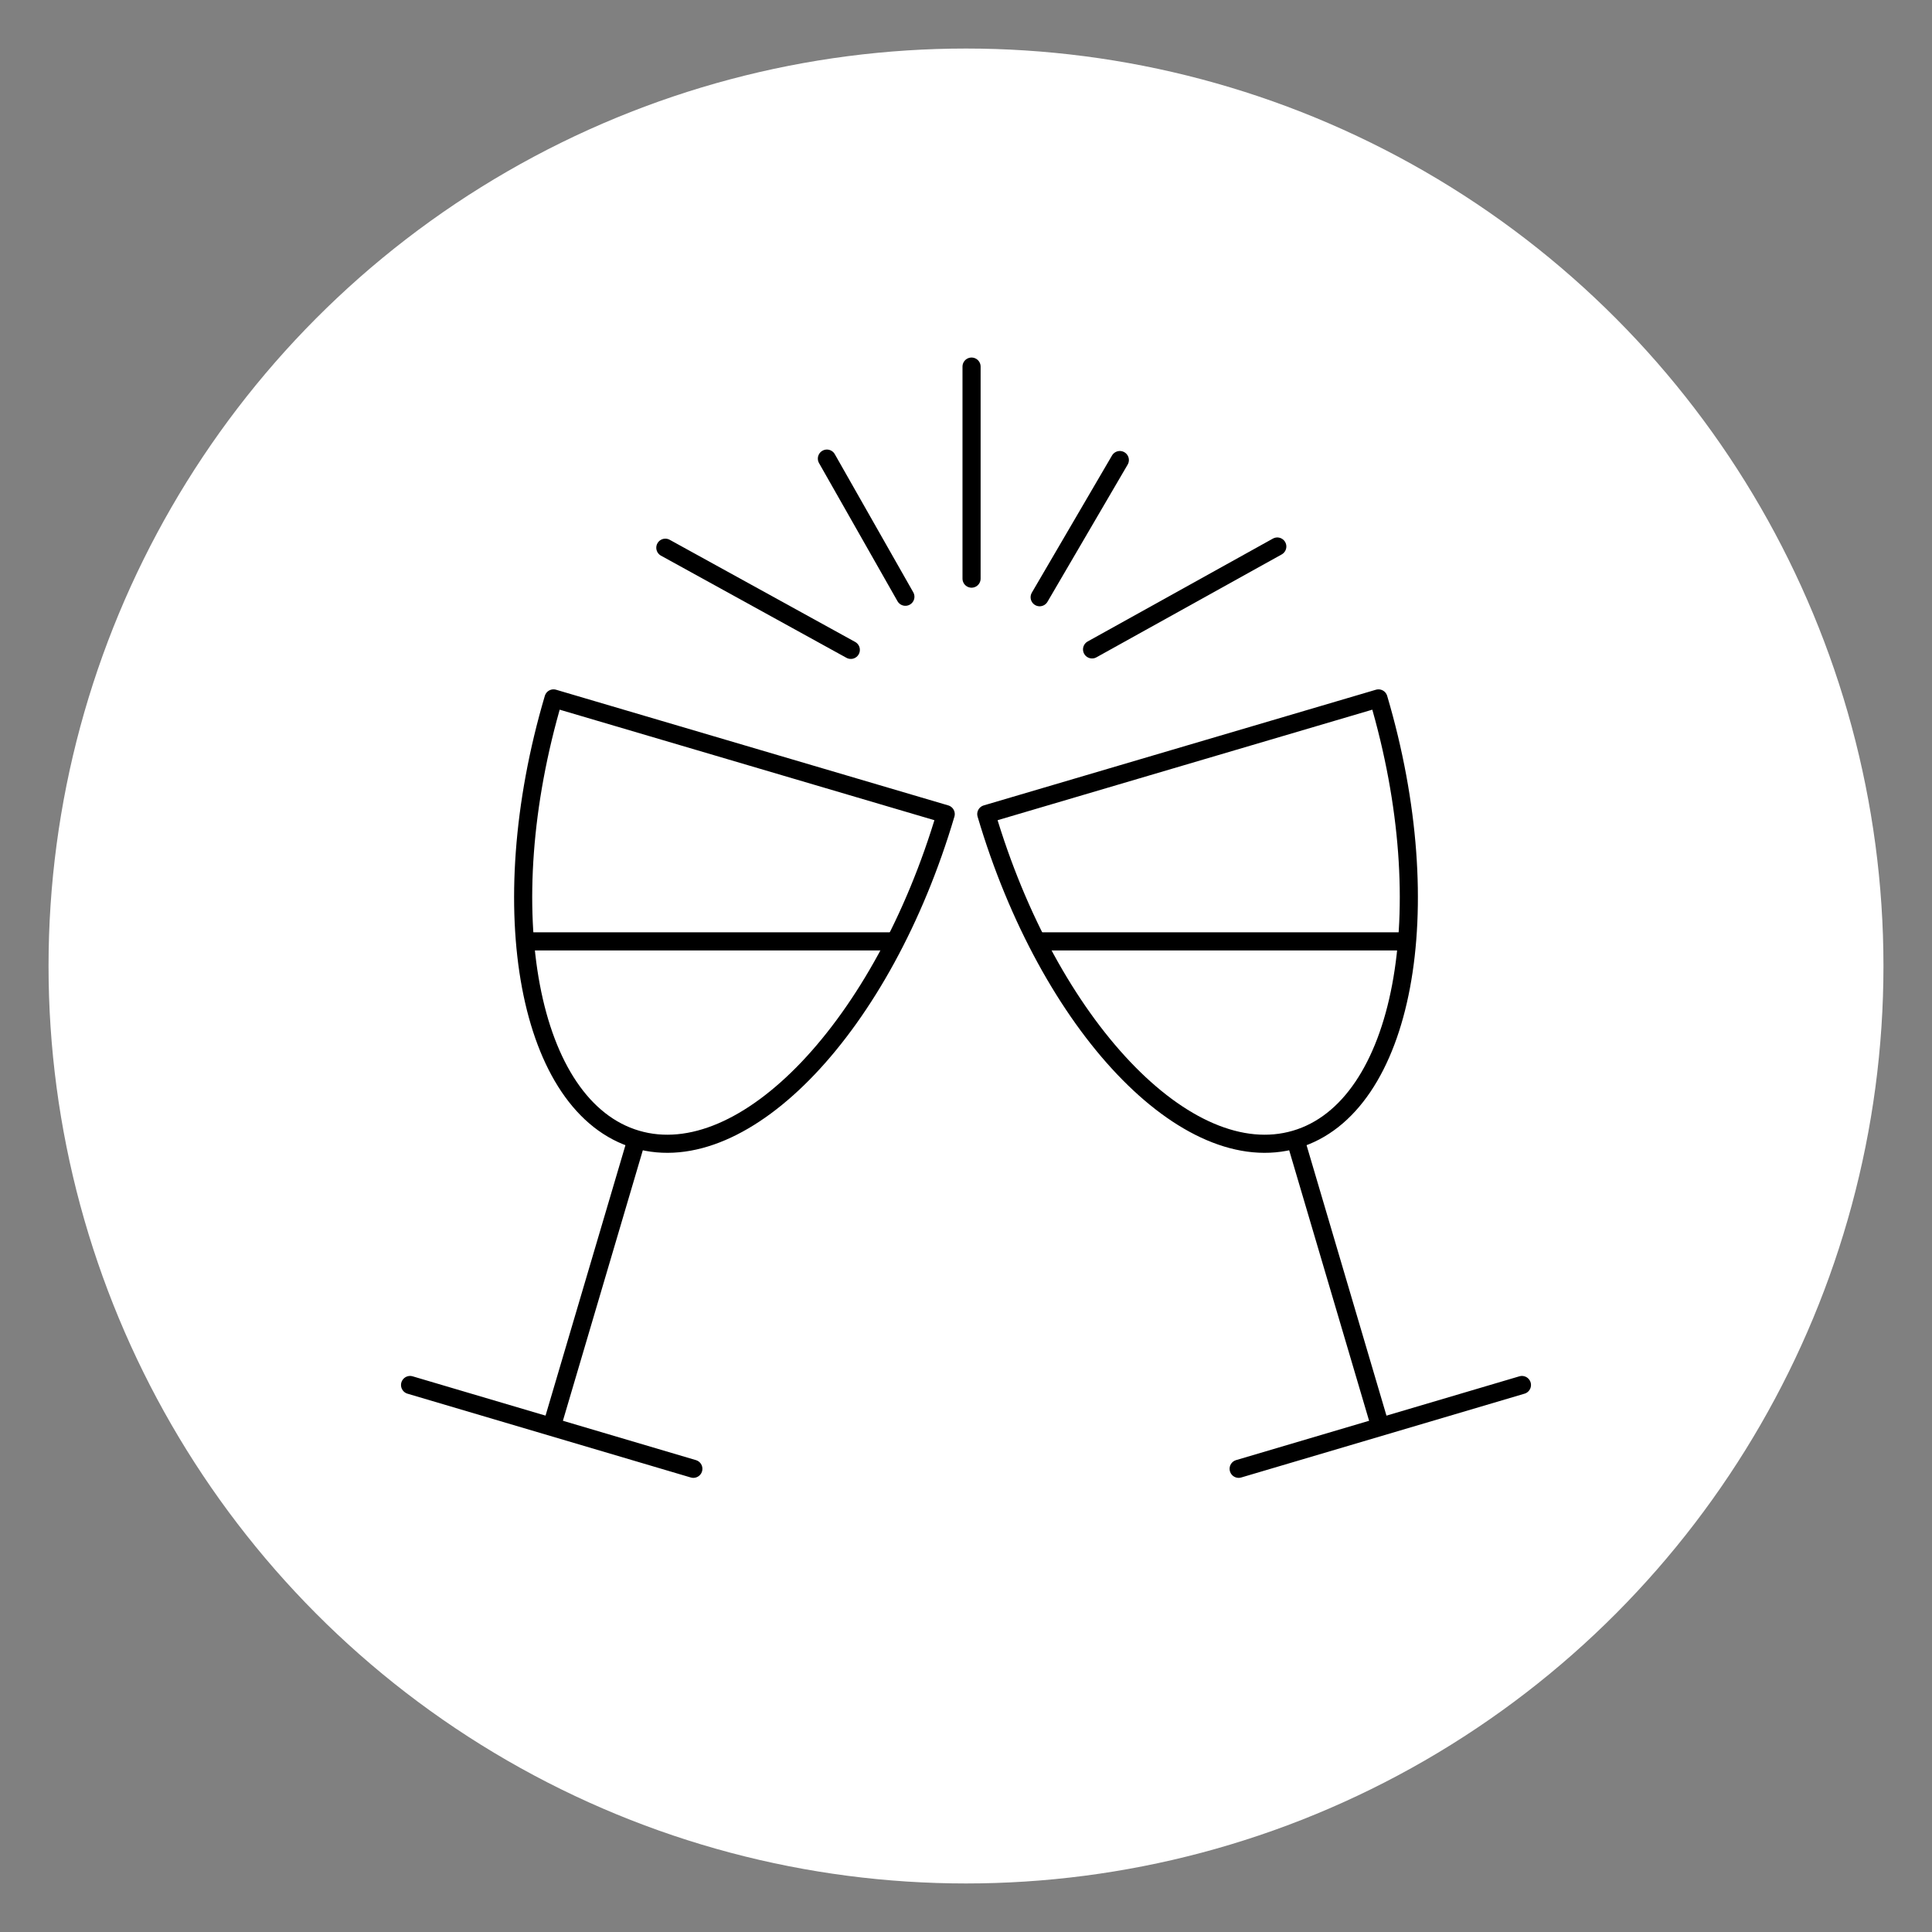
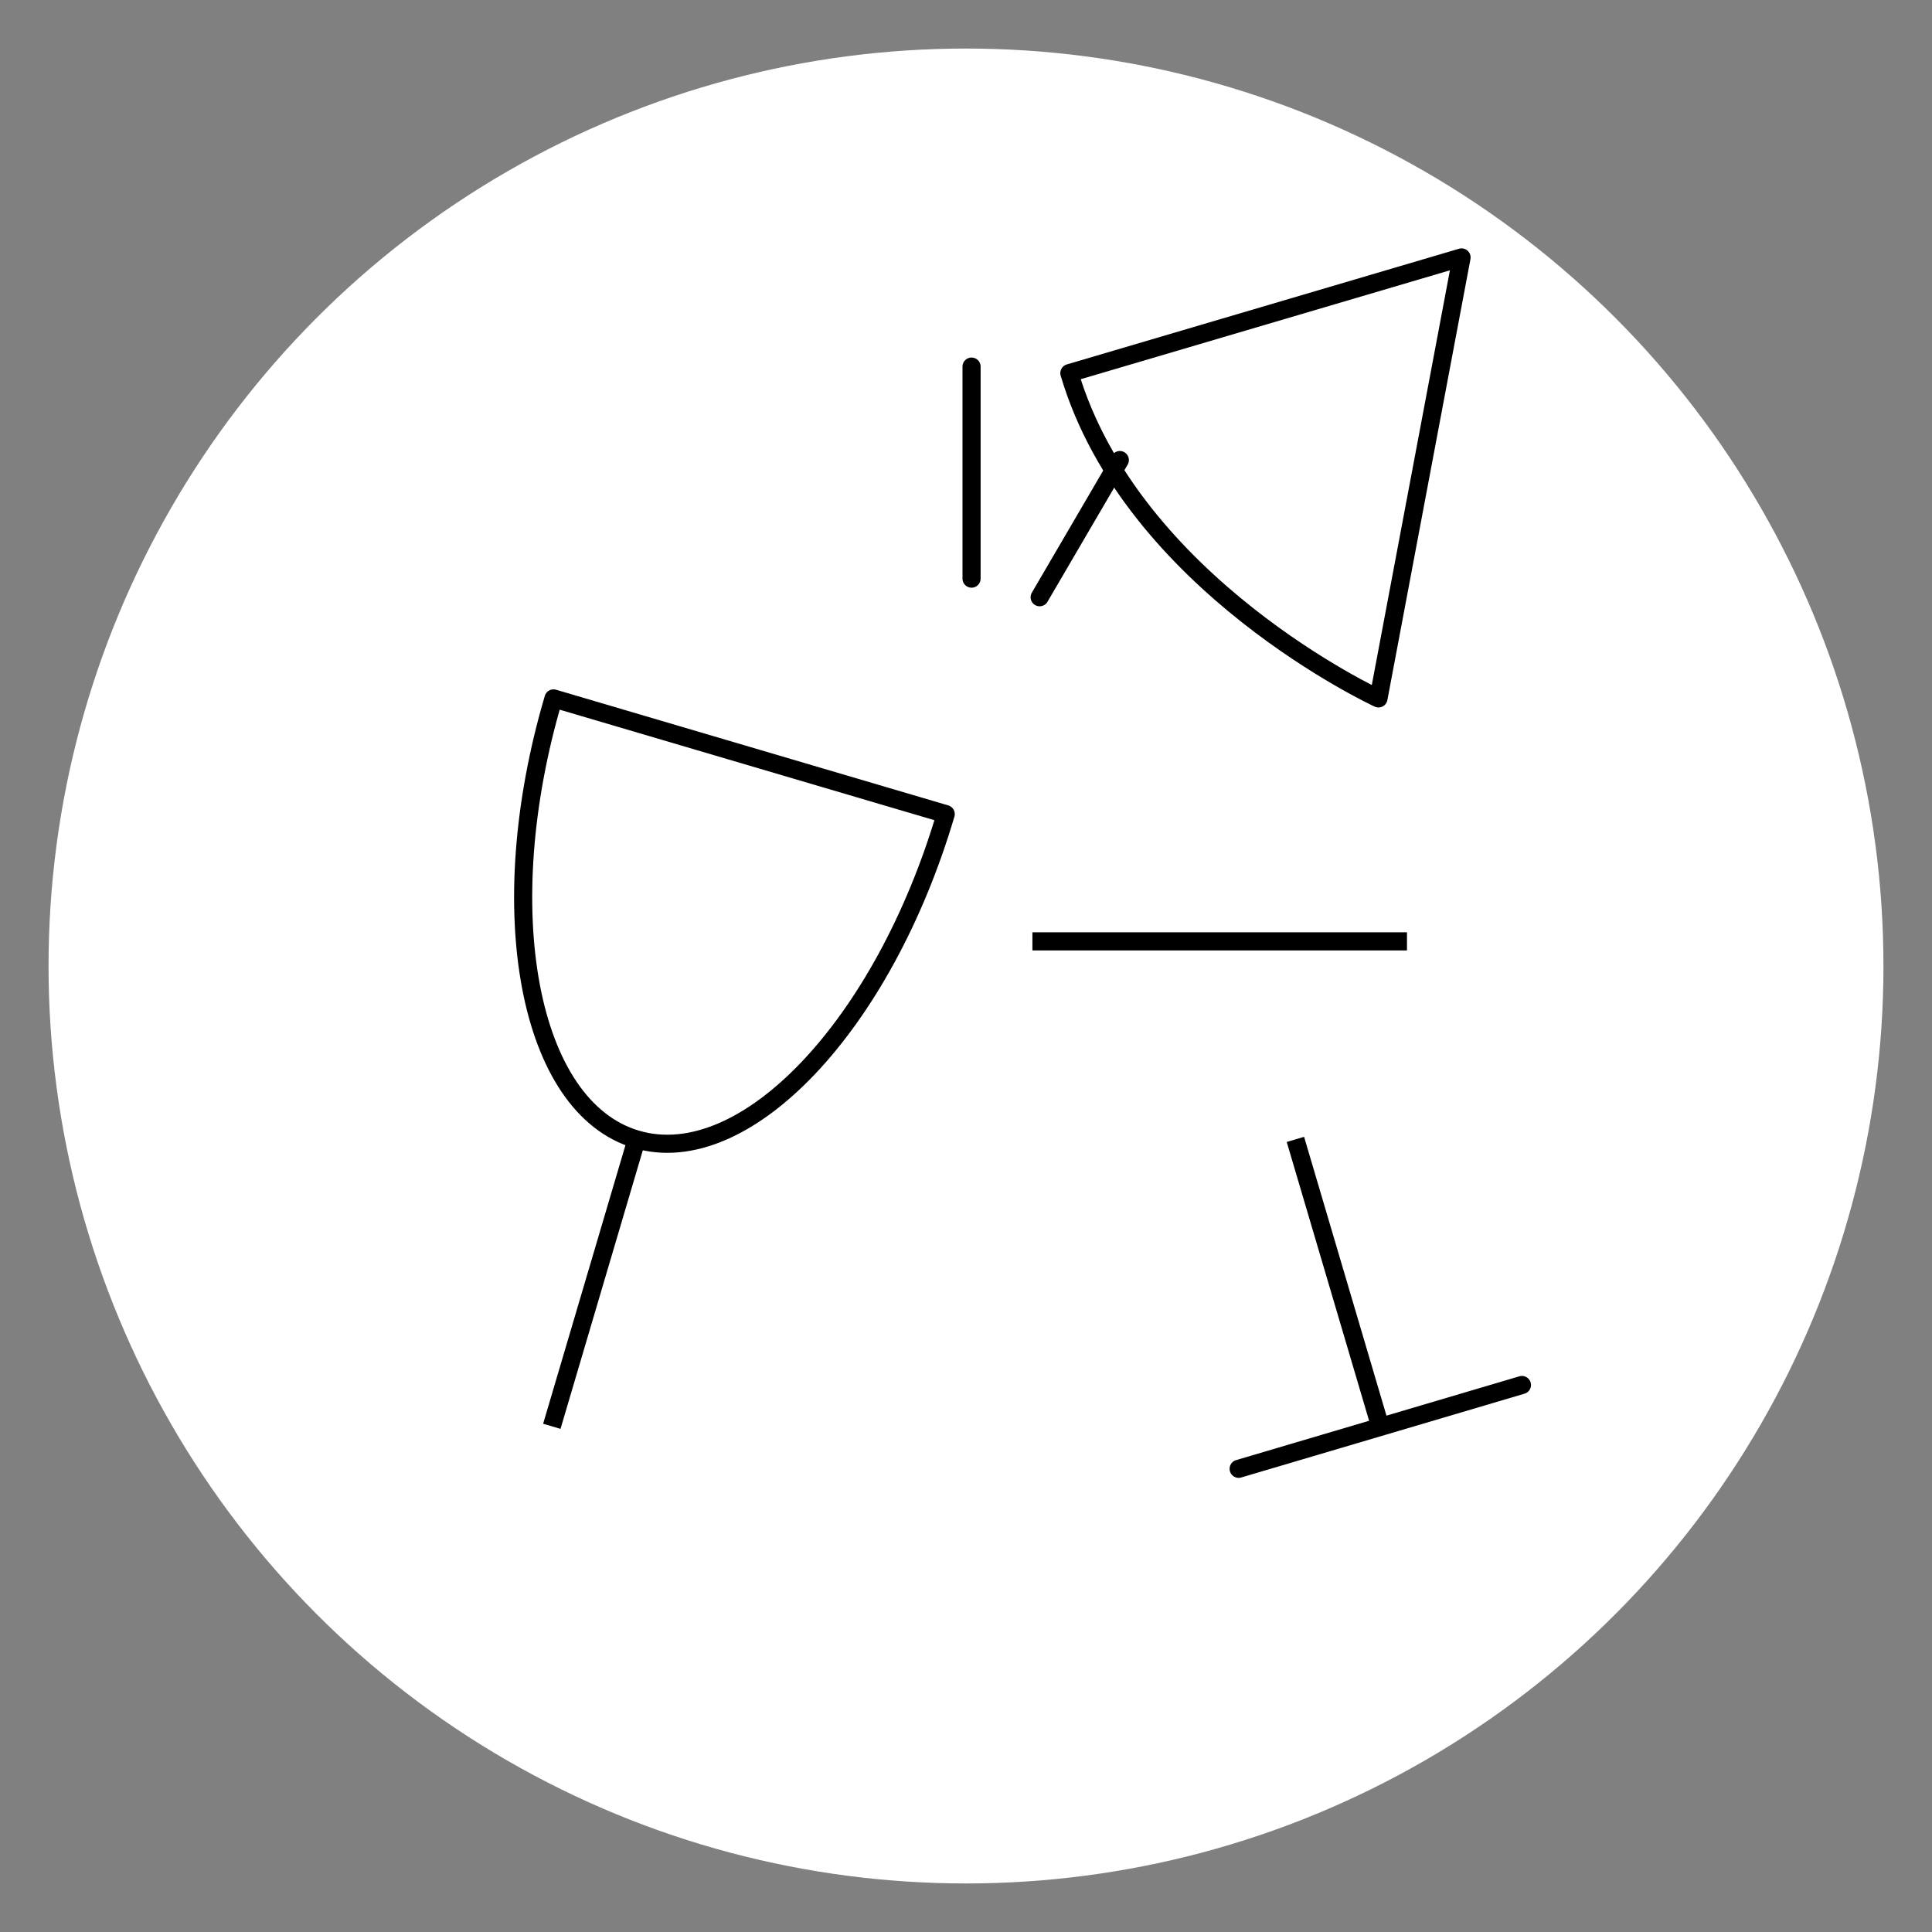
<svg xmlns="http://www.w3.org/2000/svg" id="Nachbau" viewBox="0 0 80 80">
  <rect x="0" y="0" width="80" height="80" fill="#808080" stroke="none" />
  <defs>
    <style>.cls-1{stroke-linecap:round;}.cls-1,.cls-2{fill:none;stroke:#000;stroke-linejoin:round;stroke-width:.75px;}.cls-3{fill:#fff;stroke-width:0px;}</style>
  </defs>
  <circle class="cls-3" cx="40" cy="40" r="37.99" />
-   <path class="cls-2" d="M57.08,28.92c2.59,8.76,1.05,16.94-3.44,18.26s-10.21-4.71-12.8-13.47l16.24-4.79Z" />
+   <path class="cls-2" d="M57.08,28.92s-10.21-4.71-12.8-13.47l16.24-4.79Z" />
  <line class="cls-2" x1="53.64" y1="47.18" x2="57.15" y2="59.06" />
  <line class="cls-1" x1="51.29" y1="60.82" x2="63.02" y2="57.35" />
  <path class="cls-2" d="M22.92,28.92c-2.59,8.76-1.05,16.94,3.44,18.26,4.48,1.32,10.21-4.71,12.8-13.47l-16.24-4.79Z" />
  <line class="cls-2" x1="26.36" y1="47.18" x2="22.85" y2="59.06" />
-   <line class="cls-1" x1="28.71" y1="60.82" x2="16.98" y2="57.35" />
  <line class="cls-2" x1="42.75" y1="38.98" x2="58.26" y2="38.98" />
-   <line class="cls-2" x1="21.54" y1="38.98" x2="37.05" y2="38.98" />
  <line class="cls-1" x1="40.23" y1="23.96" x2="40.23" y2="15.18" />
-   <line class="cls-1" x1="45.22" y1="26.89" x2="52.89" y2="22.63" />
-   <line class="cls-1" x1="27.55" y1="22.68" x2="35.23" y2="26.91" />
-   <line class="cls-1" x1="34.24" y1="18.99" x2="37.49" y2="24.71" />
  <line class="cls-1" x1="46.37" y1="19.05" x2="43.05" y2="24.73" />
</svg>